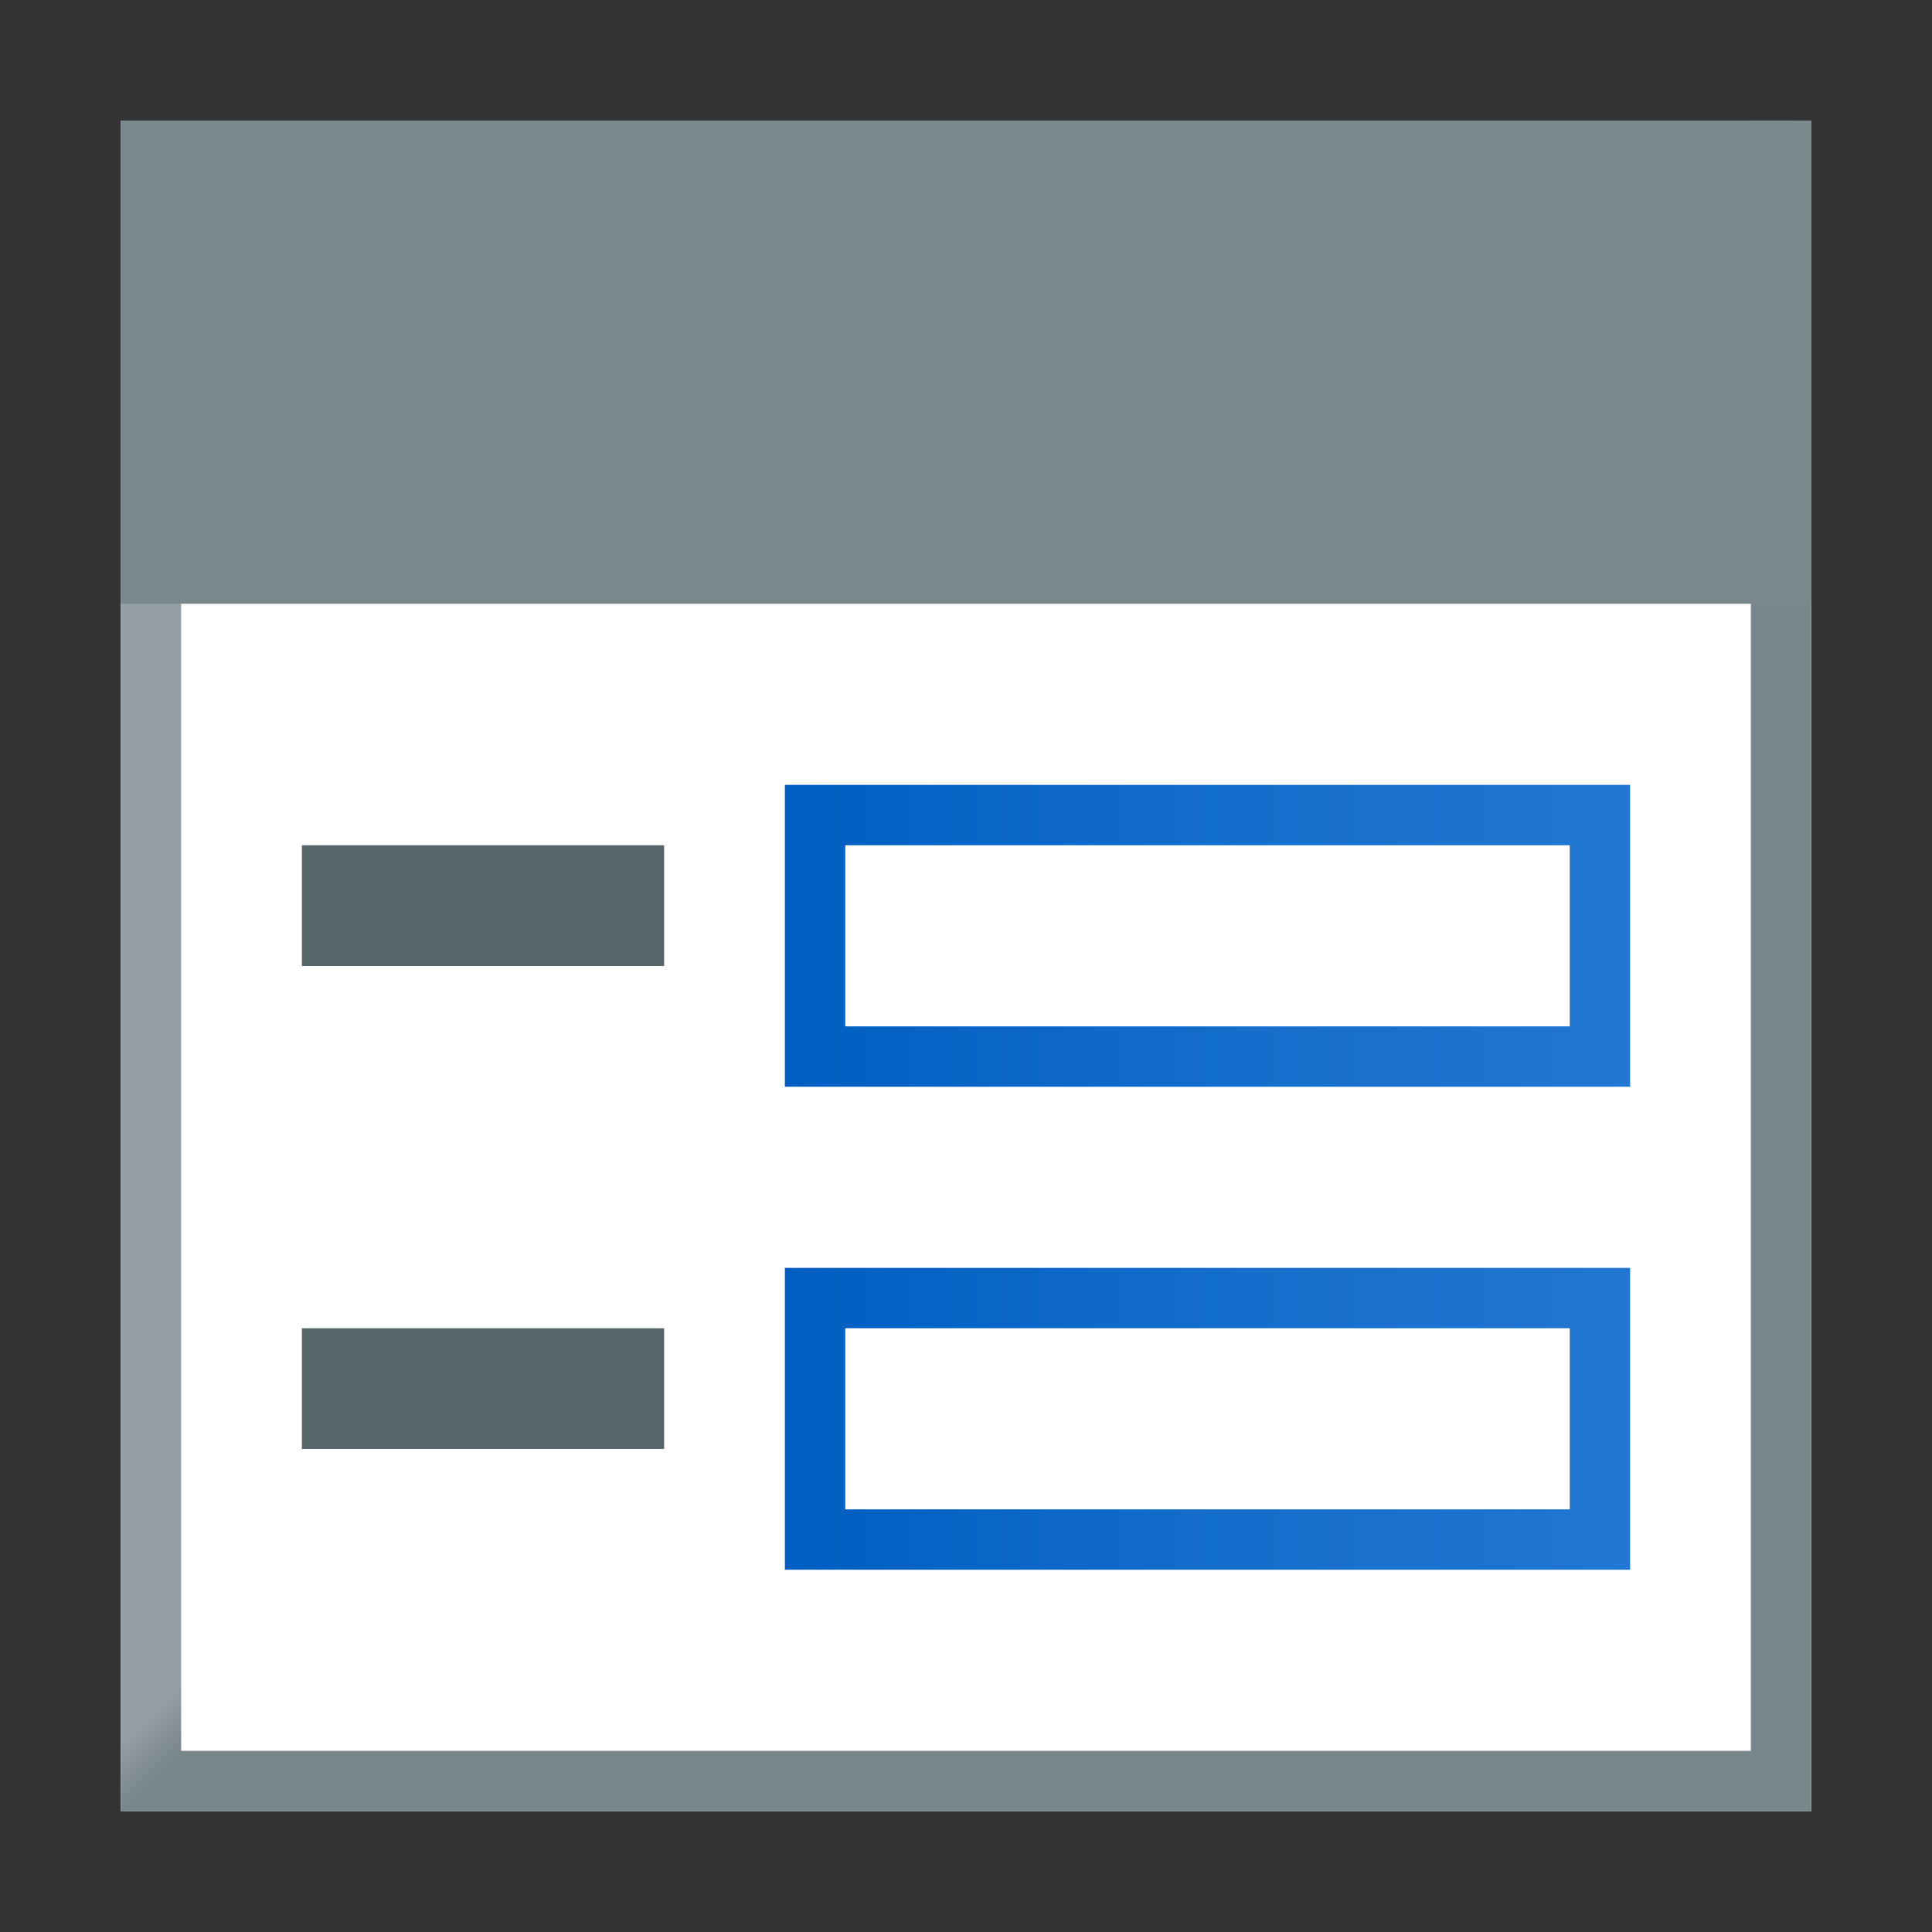
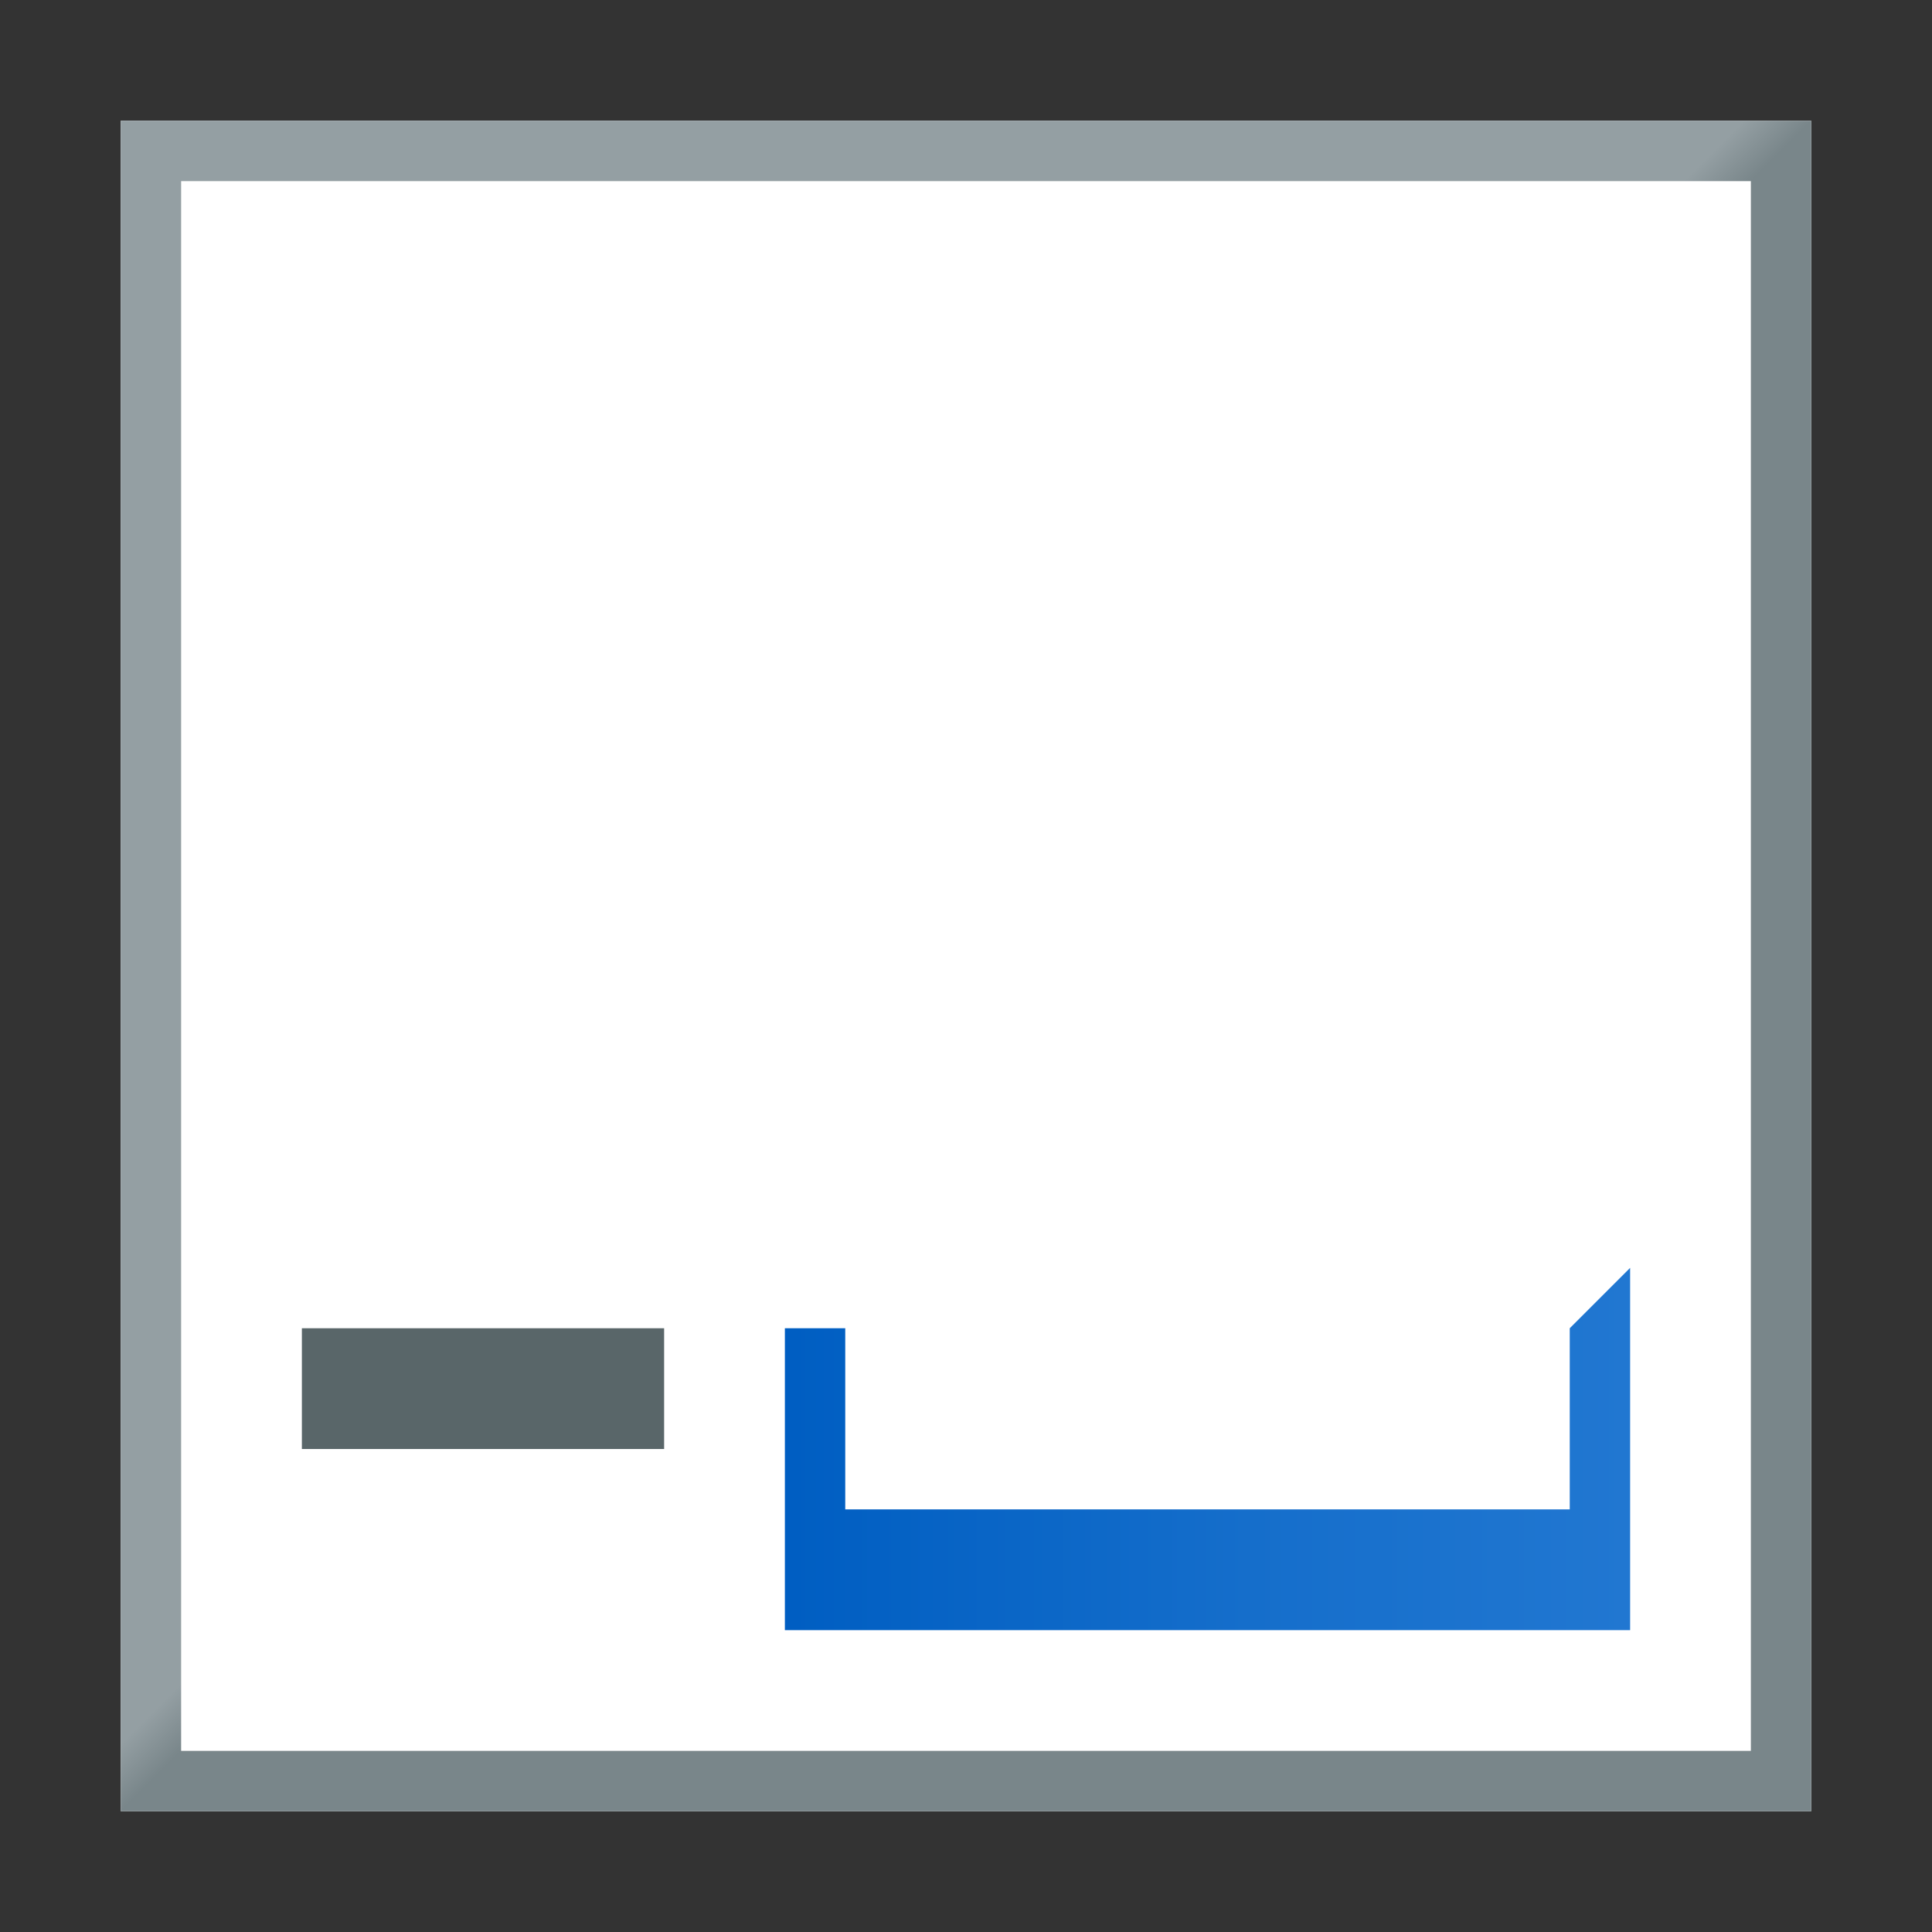
<svg xmlns="http://www.w3.org/2000/svg" version="1.1" id="Layer_1" x="0px" y="0px" viewBox="0 0 32 32" style="enable-background:new 0 0 32 32;" xml:space="preserve">
  <rect x="0" y="0" width="32" height="32" fill="#333333" stroke="none" />
  <style type="text/css">
	.st0{fill:#FFFFFF;}
	.st1{fill:url(#SVGID_1_);}
	.st2{fill:#7A878B;}
	.st3{fill:#596669;}
	.st4{fill:url(#SVGID_2_);}
	.st5{fill:url(#SVGID_3_);}
</style>
  <g>
    <rect x="2" y="2" class="st0" width="28" height="28" />
    <linearGradient id="SVGID_1_" gradientUnits="userSpaceOnUse" x1="2" y1="2" x2="30" y2="30">
      <stop offset="0.124" style="stop-color:#949FA3" />
      <stop offset="0.48" style="stop-color:#949FA3" />
      <stop offset="0.5" style="stop-color:#79868A" />
    </linearGradient>
    <path class="st1" d="M29,3v26H3V3H29 M30,2H2v28h28V2L30,2z" />
  </g>
  <g>
-     <rect x="2" y="2" class="st2" width="28" height="8" />
-   </g>
-   <rect x="7" y="12" transform="matrix(6.123234e-17 -1 1 6.123234e-17 -7 23)" class="st3" width="2" height="6" />
+     </g>
  <rect x="7" y="20" transform="matrix(6.123234e-17 -1 1 6.123234e-17 -15 31)" class="st3" width="2" height="6" />
  <g>
    <linearGradient id="SVGID_2_" gradientUnits="userSpaceOnUse" x1="13" y1="15.5" x2="27" y2="15.5">
      <stop offset="6.995376e-03" style="stop-color:#005EC2" />
      <stop offset="0.549" style="stop-color:#156ECB" />
      <stop offset="1" style="stop-color:#2177D1" />
    </linearGradient>
-     <path class="st4" d="M26,14V17H14V14H26 M27,13H13v5h14V13L27,13z" />
  </g>
  <g>
    <linearGradient id="SVGID_3_" gradientUnits="userSpaceOnUse" x1="13" y1="23.5" x2="27" y2="23.5">
      <stop offset="6.995376e-03" style="stop-color:#005EC2" />
      <stop offset="0.549" style="stop-color:#156ECB" />
      <stop offset="1" style="stop-color:#2177D1" />
    </linearGradient>
-     <path class="st5" d="M26,22V25H14V22H26 M27,21H13v5h14V21L27,21z" />
+     <path class="st5" d="M26,22V25H14V22H26 H13v5h14V21L27,21z" />
  </g>
</svg>